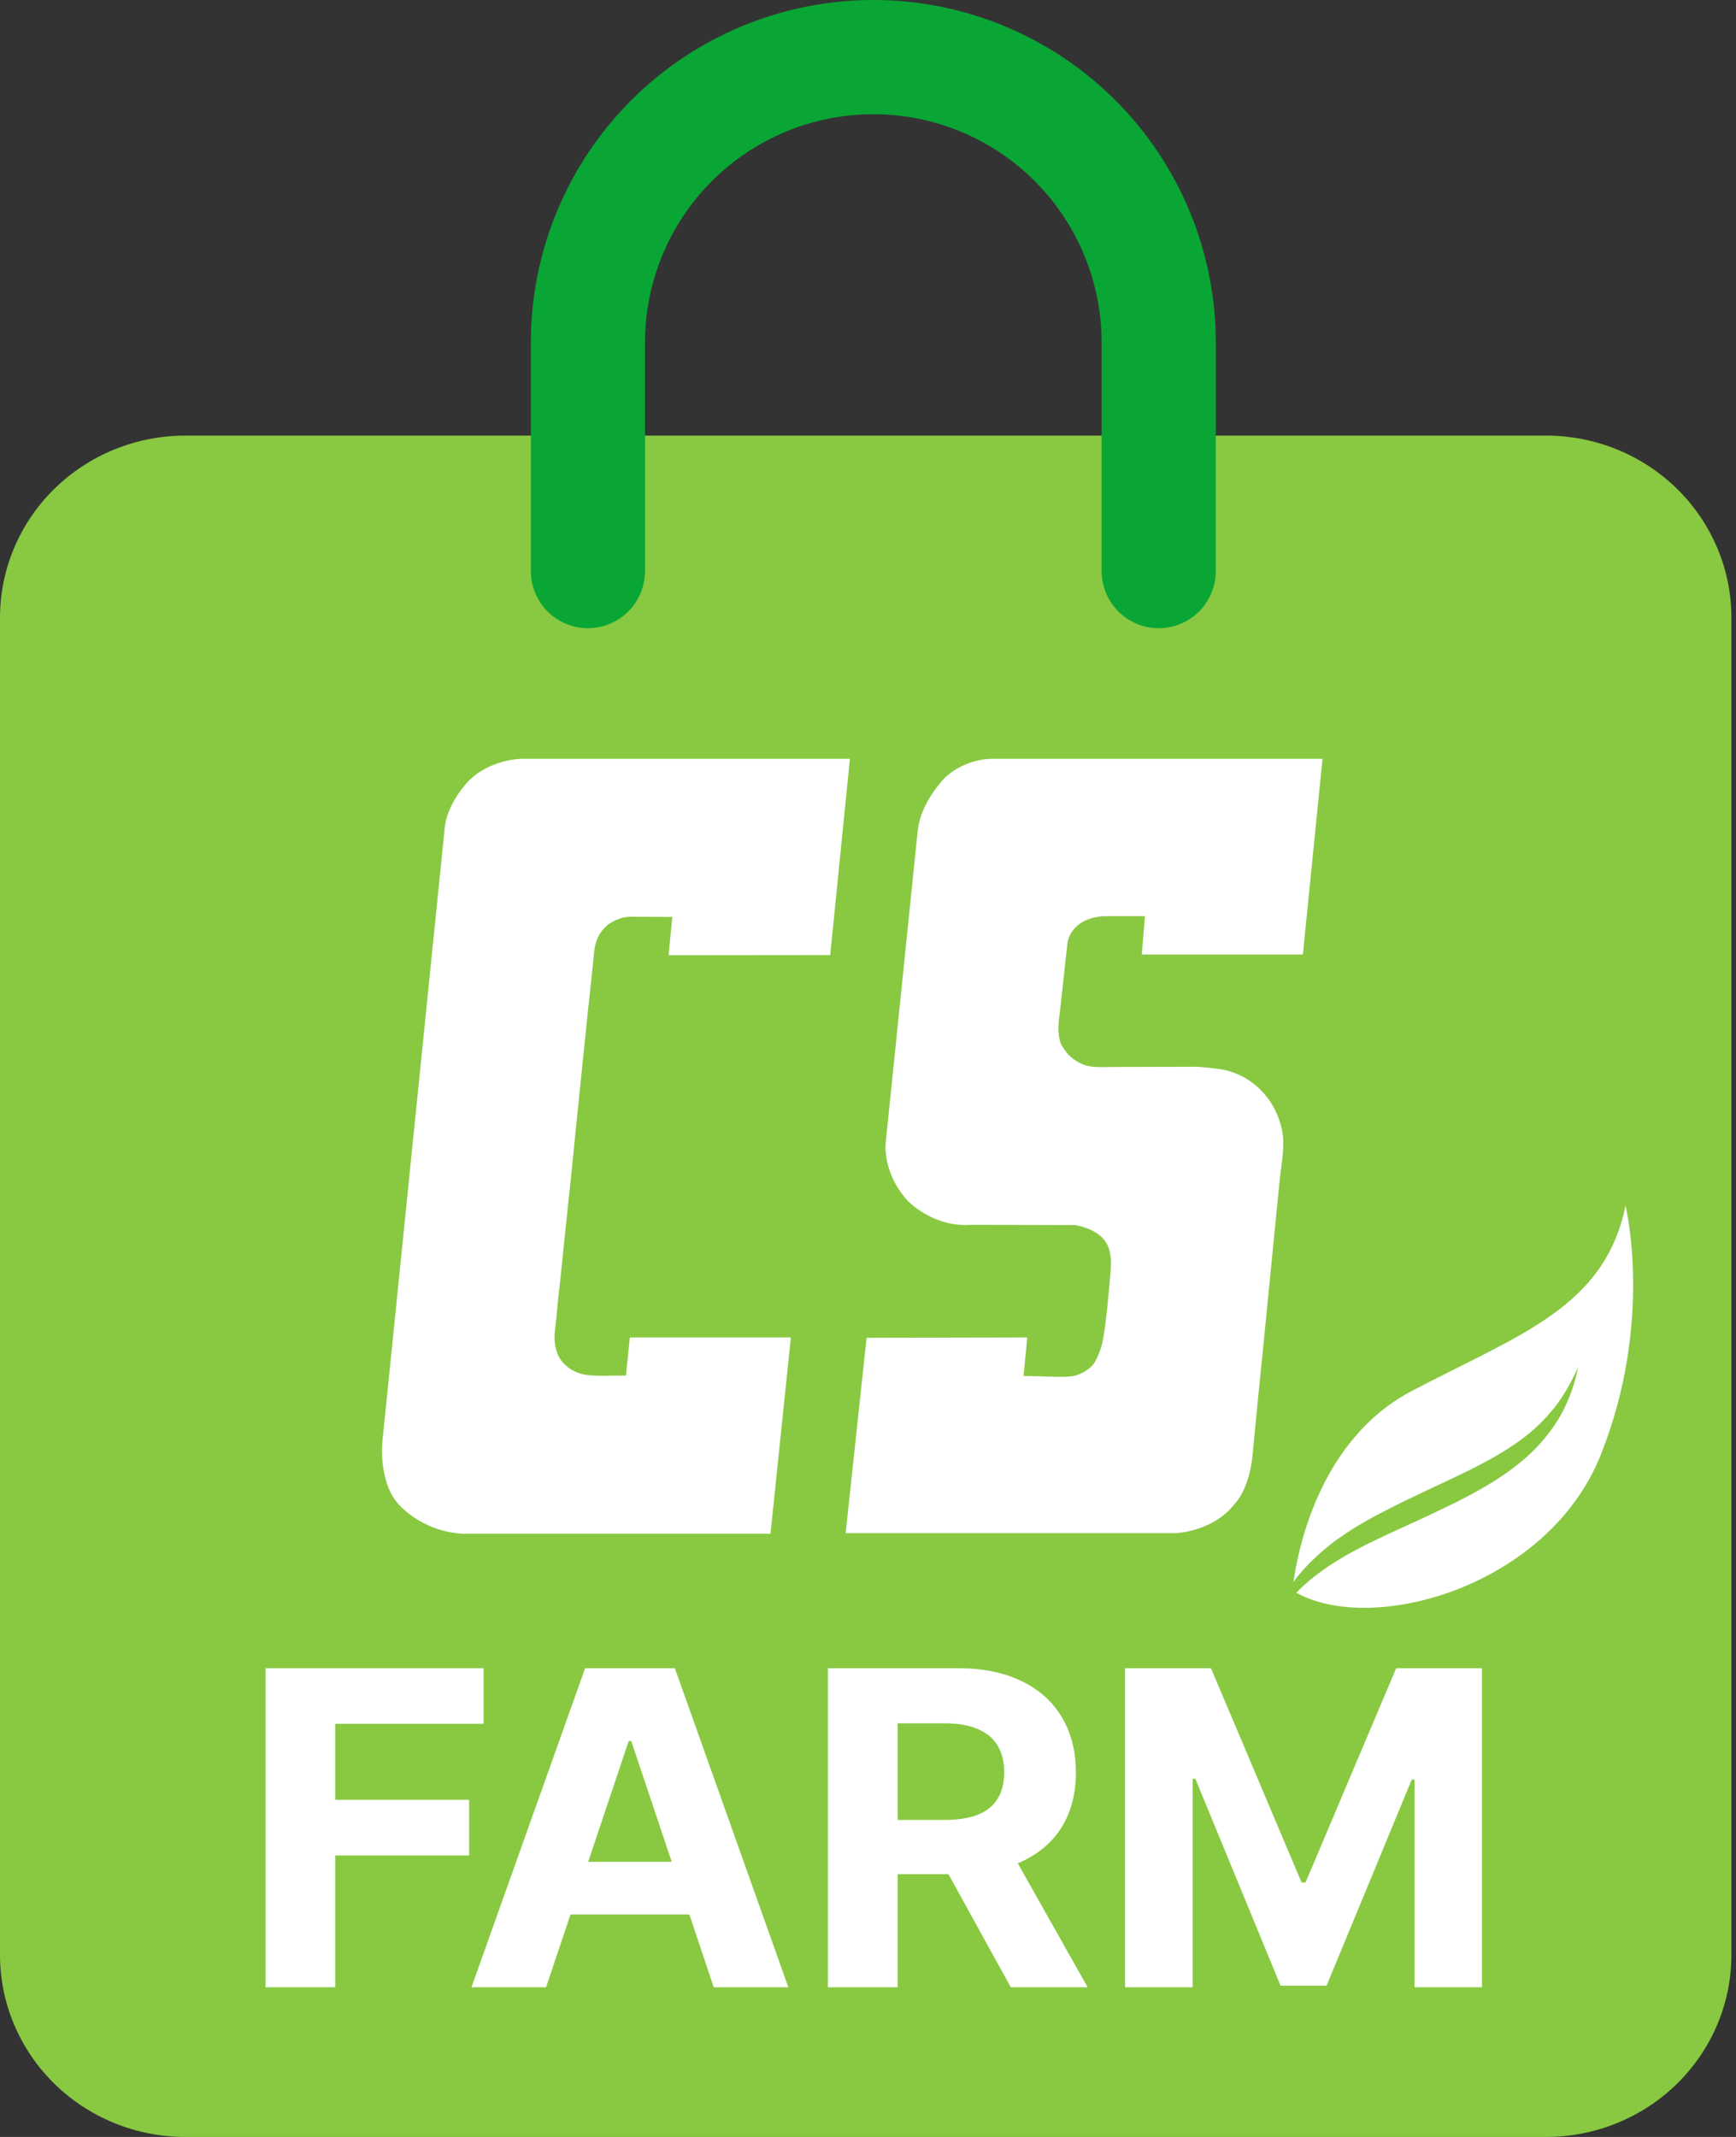
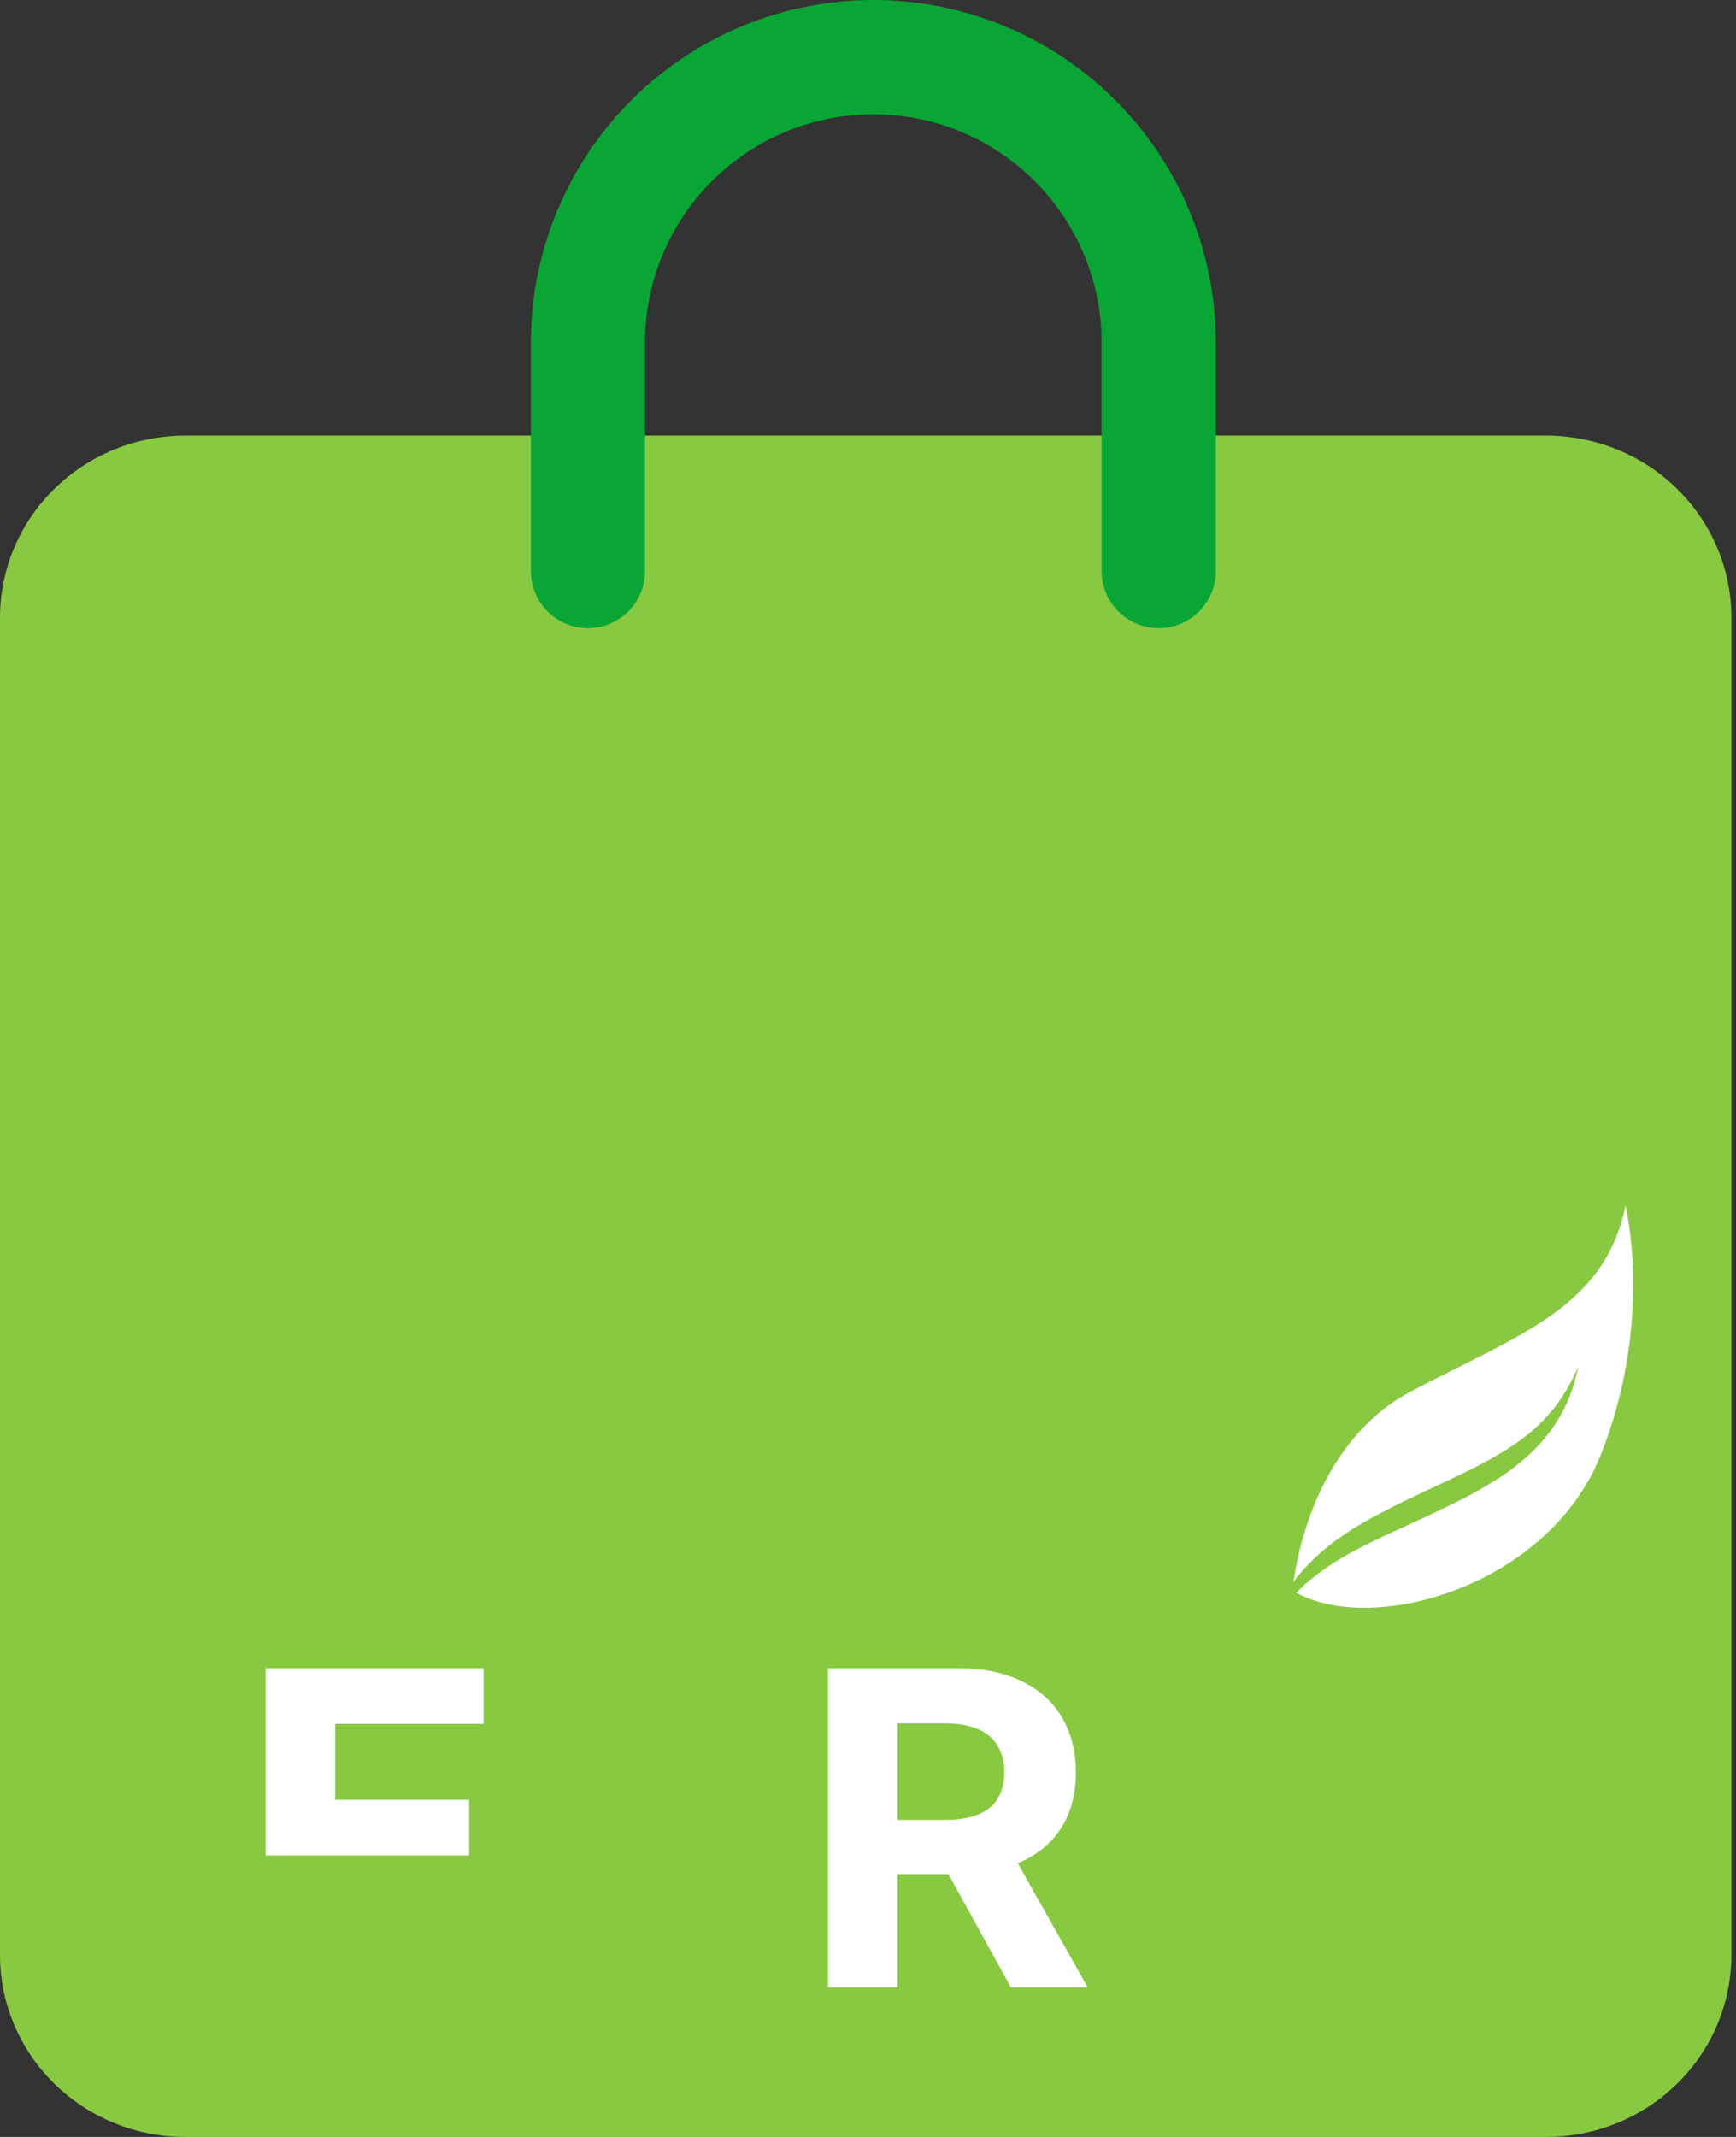
<svg xmlns="http://www.w3.org/2000/svg" width="52" height="64" viewBox="0 0 52 64" fill="none">
  <rect x="0" y="0" width="52" height="64" fill="#333333" stroke="none" />
  <path d="M5.557 64H46.305C47.035 64.001 47.758 63.86 48.433 63.586C49.108 63.312 49.721 62.91 50.237 62.403C50.753 61.896 51.162 61.294 51.441 60.631C51.72 59.968 51.863 59.258 51.862 58.541V18.506C51.863 17.788 51.72 17.078 51.441 16.415C51.162 15.753 50.753 15.15 50.237 14.643C49.721 14.136 49.108 13.734 48.433 13.46C47.758 13.186 47.035 13.045 46.305 13.046H5.557C4.827 13.045 4.104 13.186 3.429 13.46C2.754 13.734 2.142 14.136 1.625 14.643C1.109 15.15 0.7 15.753 0.421 16.415C0.142 17.078 -0.001 17.788 4.95291e-06 18.506V58.541C-0.001 59.258 0.142 59.968 0.421 60.631C0.7 61.294 1.109 61.896 1.625 62.403C2.142 62.91 2.754 63.312 3.429 63.586C4.104 63.86 4.827 64.001 5.557 64Z" fill="#88C941" />
  <path d="M48.691 36.109C48.062 39.161 45.526 39.959 42.283 41.662C39.514 43.116 38.873 46.441 38.745 47.381C38.75 47.374 38.756 47.366 38.761 47.359C38.801 47.301 38.842 47.245 38.886 47.193C39.233 46.77 39.632 46.415 40.05 46.106C40.263 45.963 40.474 45.809 40.696 45.685C40.806 45.621 40.915 45.554 41.026 45.492L41.358 45.315C41.579 45.197 41.803 45.088 42.026 44.976L42.698 44.655C43.591 44.23 44.49 43.843 45.304 43.298C45.71 43.026 46.094 42.711 46.426 42.319C46.766 41.935 47.037 41.463 47.27 40.948C47.158 41.528 46.943 42.082 46.644 42.56C46.493 42.798 46.324 43.019 46.142 43.223C45.961 43.429 45.764 43.61 45.561 43.779C45.155 44.118 44.718 44.392 44.277 44.642C44.056 44.765 43.833 44.881 43.609 44.994C43.385 45.105 43.161 45.212 42.937 45.319C42.04 45.744 41.132 46.12 40.284 46.601C39.865 46.851 39.452 47.121 39.08 47.461C39.032 47.5 38.987 47.544 38.943 47.589C38.906 47.627 38.868 47.664 38.831 47.701C41.136 48.985 46.372 47.51 47.945 43.582C49.545 39.587 48.691 36.109 48.691 36.109Z" fill="white" />
  <g clip-path="url(#clip0_3_202)">
    <path d="M34.295 27.445L34.201 28.587H39.026L39.615 22.726C39.615 22.726 29.738 22.726 29.732 22.726C29.12 22.726 28.52 23.025 28.203 23.4C27.826 23.851 27.547 24.33 27.486 24.912L26.536 34.166C26.536 34.166 26.386 35.058 27.175 35.95C27.175 35.95 27.925 36.76 29.076 36.684L32.189 36.689C32.189 36.689 32.895 36.776 33.156 37.255C33.339 37.597 33.267 38.021 33.239 38.386C33.2 38.848 33.156 39.31 33.095 39.767C33.061 40 33.028 40.245 32.945 40.463C32.867 40.664 32.789 40.865 32.611 40.995C32.267 41.246 32.05 41.235 31.644 41.235C31.594 41.235 30.66 41.202 30.66 41.213L30.771 40.055L25.958 40.066L25.33 45.916H35.24C35.24 45.916 36.358 45.862 36.98 45.041C36.98 45.041 37.413 44.644 37.519 43.584C37.547 43.274 37.58 42.964 37.608 42.654C37.68 41.909 37.753 41.164 37.83 40.425C37.919 39.522 38.008 38.619 38.097 37.717C38.175 36.928 38.253 36.14 38.331 35.351C38.381 34.84 38.508 34.302 38.392 33.796C38.181 32.883 37.48 32.165 36.535 32.018C36.307 31.986 36.08 31.964 35.852 31.948C35.207 31.948 34.562 31.953 33.923 31.953C33.656 31.953 33.389 31.953 33.123 31.958C32.861 31.958 32.622 31.969 32.383 31.855C32.166 31.752 31.972 31.594 31.855 31.387C31.855 31.387 31.611 31.175 31.744 30.338L31.977 28.223C31.977 28.223 32.061 27.516 33.039 27.44H34.295V27.445Z" fill="white" />
    <path d="M20.138 27.462L20.027 28.609L24.868 28.604L25.458 22.726H15.614C15.614 22.726 14.636 22.737 13.996 23.433C13.996 23.433 13.368 24.096 13.318 24.83L11.456 43.154C11.456 43.154 11.323 44.323 11.906 45.014C11.906 45.014 12.573 45.851 13.835 45.933H23.079L23.69 40.055H18.866L18.749 41.197C18.365 41.191 17.959 41.224 17.581 41.18C17.309 41.148 17.048 41.017 16.87 40.816C16.87 40.816 16.57 40.544 16.614 39.919C16.625 39.788 16.648 39.652 16.659 39.522C16.67 39.391 16.687 39.261 16.698 39.125C16.714 38.951 16.731 38.777 16.753 38.603C16.776 38.396 16.798 38.184 16.82 37.978C16.842 37.738 16.87 37.499 16.892 37.26C16.92 36.999 16.948 36.738 16.976 36.471C17.003 36.194 17.031 35.911 17.065 35.634C17.092 35.346 17.126 35.052 17.154 34.764C17.181 34.471 17.215 34.172 17.242 33.878C17.27 33.584 17.304 33.291 17.331 32.997C17.359 32.709 17.392 32.426 17.42 32.138C17.448 31.866 17.476 31.594 17.504 31.322C17.532 31.072 17.554 30.817 17.581 30.567C17.604 30.338 17.626 30.115 17.654 29.887C17.676 29.691 17.693 29.495 17.715 29.305C17.732 29.147 17.748 28.995 17.765 28.837C17.776 28.723 17.787 28.614 17.798 28.5C17.815 28.353 17.848 28.212 17.909 28.076C17.987 27.908 18.11 27.772 18.243 27.668C18.254 27.663 18.26 27.657 18.271 27.652C18.271 27.652 18.549 27.456 18.888 27.456L20.138 27.462Z" fill="white" />
  </g>
-   <path d="M7.955 59.517V49.961H14.486V51.627H10.041V53.904H14.052V55.569H10.041V59.517H7.955Z" fill="white" />
-   <path d="M16.357 59.517H14.122L17.527 49.961H20.214L23.614 59.517H21.38L18.909 52.144H18.832L16.357 59.517ZM16.217 55.761H21.495V57.338H16.217V55.761Z" fill="white" />
+   <path d="M7.955 59.517V49.961H14.486V51.627H10.041V53.904H14.052V55.569H10.041H7.955Z" fill="white" />
  <path d="M24.801 59.517V49.961H28.693C29.438 49.961 30.073 50.09 30.6 50.348C31.13 50.603 31.532 50.965 31.809 51.435C32.088 51.902 32.227 52.451 32.227 53.082C32.227 53.717 32.086 54.263 31.804 54.72C31.521 55.174 31.112 55.523 30.576 55.765C30.043 56.008 29.397 56.129 28.64 56.129H26.034V54.505H28.303C28.701 54.505 29.031 54.453 29.295 54.347C29.558 54.241 29.754 54.082 29.882 53.871C30.014 53.659 30.08 53.397 30.08 53.082C30.08 52.765 30.014 52.498 29.882 52.28C29.754 52.062 29.556 51.897 29.29 51.785C29.027 51.67 28.694 51.612 28.293 51.612H26.887V59.517H24.801ZM30.128 55.168L32.579 59.517H30.277L27.879 55.168H30.128Z" fill="white" />
-   <path d="M33.701 49.961H36.273L38.989 56.381H39.105L41.821 49.961H44.392V59.517H42.37V53.297H42.288L39.736 59.47H38.358L35.806 53.274H35.724V59.517H33.701V49.961Z" fill="white" />
  <path d="M35.917 18.313C36.237 17.992 36.418 17.557 36.418 17.103L36.418 10.262C36.418 7.54 35.337 4.93 33.413 3.006C31.489 1.081 28.88 1.2704e-05 26.159 1.24703e-05C23.439 1.22366e-05 20.829 1.081 18.905 3.006C16.982 4.93 15.901 7.54 15.901 10.262L15.901 17.103C15.901 17.557 16.081 17.992 16.401 18.313C16.722 18.634 17.157 18.814 17.61 18.814C18.064 18.814 18.499 18.634 18.819 18.313C19.14 17.992 19.32 17.557 19.32 17.103L19.32 10.262C19.32 8.448 20.041 6.707 21.323 5.424C22.606 4.141 24.345 3.421 26.159 3.421C27.973 3.421 29.712 4.141 30.995 5.424C32.278 6.707 32.998 8.448 32.998 10.262L32.998 17.103C32.998 17.557 33.178 17.992 33.499 18.313C33.819 18.634 34.254 18.814 34.708 18.814C35.161 18.814 35.596 18.634 35.917 18.313Z" fill="#09A635" />
  <defs>
    <clipPath id="clip0_3_202">
-       <rect width="28.259" height="23.225" fill="white" transform="translate(11.356 22.726)" />
-     </clipPath>
+       </clipPath>
  </defs>
</svg>